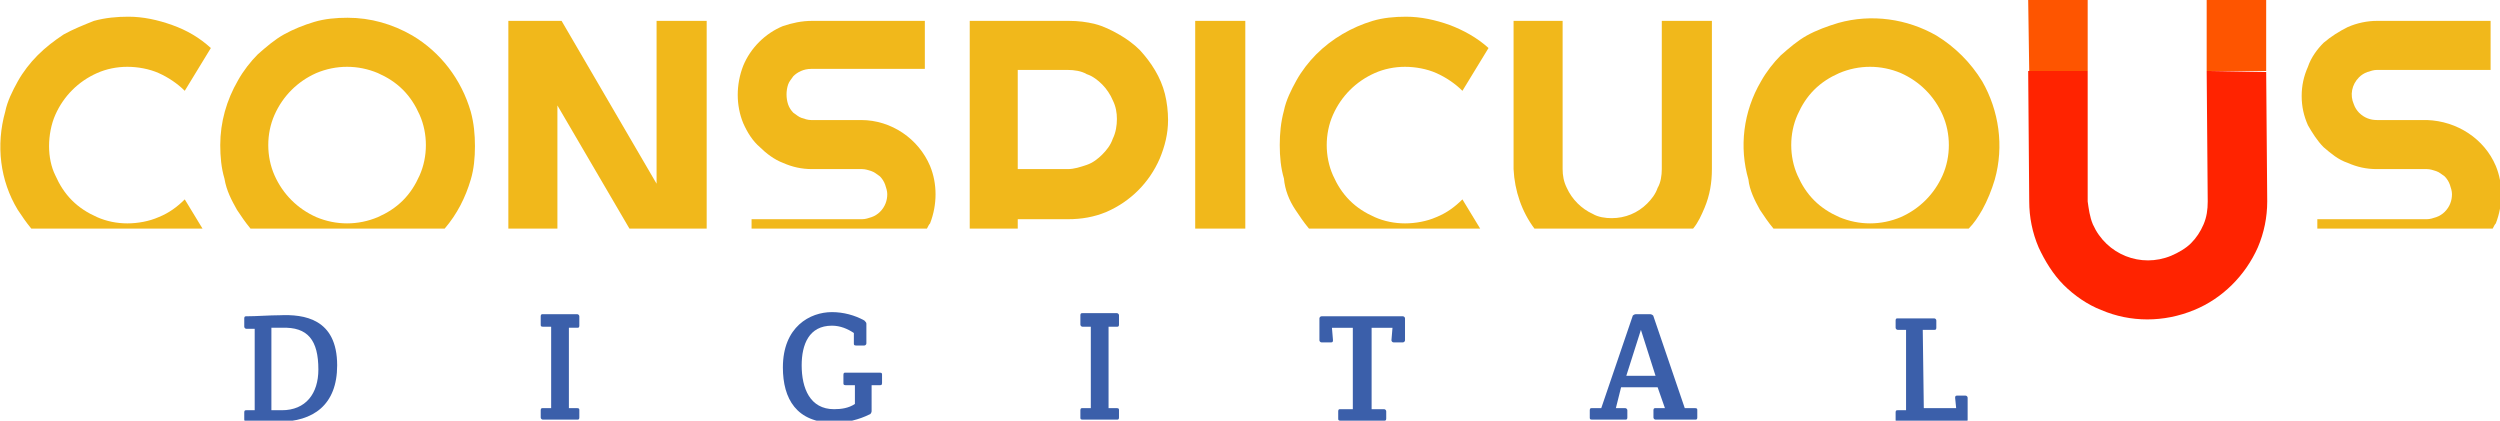
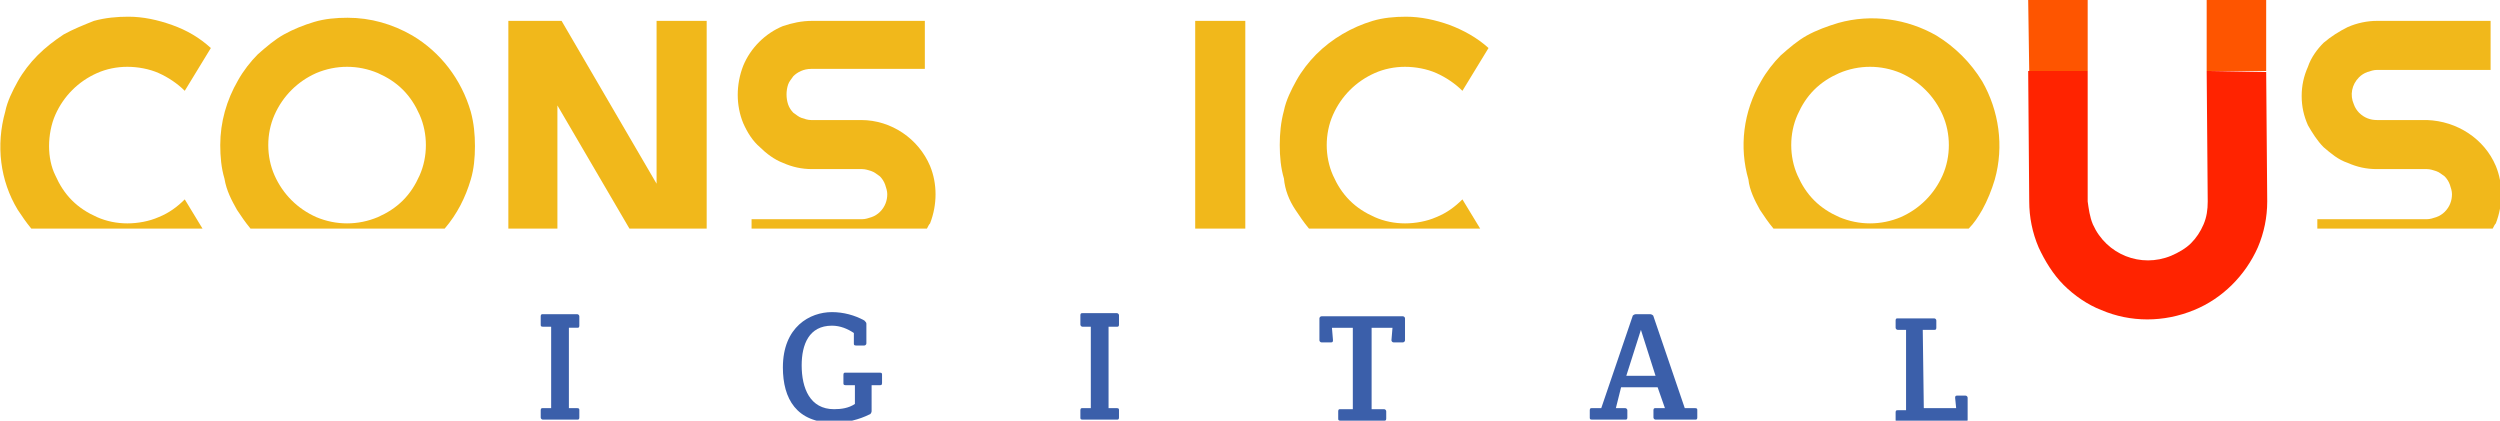
<svg xmlns="http://www.w3.org/2000/svg" version="1.1" id="Layer_1" x="0px" y="0px" viewBox="0 0 239.5 40.3" style="enable-background:new 0 0 239.5 40.3;" xml:space="preserve">
  <style type="text/css">
	.st0{fill:#F1B81B;}
	.st1{fill:#FF2300;}
	.st2{fill:#FE5500;}
	.st3{fill:#3B5FAA;}
</style>
  <g id="Layer_2_00000152946179468358860570000007188867676897927854_">
    <g id="Layer_1-2">
      <path class="st0" d="M124.1,20.1c0.4,0.6,0.8,1.2,1.3,1.8h16.4l-1.7-2.8c-0.7,0.7-1.5,1.3-2.5,1.7c-0.9,0.4-2,0.6-3,0.6    c-1,0-2-0.2-2.9-0.6c-0.9-0.4-1.7-0.9-2.4-1.6c-0.7-0.7-1.2-1.5-1.6-2.4c-0.4-0.9-0.6-1.9-0.6-2.9c0-1,0.2-2,0.6-2.9    c0.8-1.8,2.2-3.2,4-4c0.9-0.4,1.9-0.6,2.9-0.6c1,0,2.1,0.2,3,0.6c0.9,0.4,1.8,1,2.5,1.7l2.5-4.1c-1.1-1-2.4-1.7-3.7-2.2    c-1.4-0.5-2.8-0.8-4.2-0.8c-1.1,0-2.2,0.1-3.2,0.4c-2,0.6-3.9,1.7-5.4,3.2c-0.7,0.7-1.4,1.6-1.9,2.5c-0.5,0.9-1,1.9-1.2,2.9    c-0.3,1.1-0.4,2.2-0.4,3.3c0,1.1,0.1,2.2,0.4,3.2C123.1,18.2,123.5,19.2,124.1,20.1z" />
-       <path class="st0" d="M147,21.9h15.2c0.5-0.6,0.8-1.3,1.1-2c0.5-1.2,0.7-2.4,0.7-3.7V2h-4.8v14.2c0,0.6-0.1,1.3-0.4,1.8    c-0.2,0.6-0.6,1.1-1,1.5c-0.9,0.9-2.1,1.4-3.4,1.4c-0.6,0-1.3-0.1-1.8-0.4c-1.1-0.5-2-1.4-2.5-2.5c-0.3-0.6-0.4-1.2-0.4-1.8V2    h-4.7v14.2C145.1,18.3,145.8,20.3,147,21.9z" />
      <rect x="114.5" y="2" class="st0" width="4.8" height="19.9" />
      <path class="st0" d="M168.6,20.1c0.4,0.6,0.8,1.2,1.3,1.8h18.7c0.5-0.5,0.9-1.1,1.3-1.8c0.5-0.9,0.9-1.9,1.2-2.9    c0.9-3.2,0.4-6.6-1.2-9.4c-1.1-1.8-2.6-3.3-4.4-4.4c-2.8-1.6-6.2-2.1-9.4-1.2c-1,0.3-2.1,0.7-3,1.2c-0.9,0.5-1.7,1.2-2.5,1.9    c-0.7,0.7-1.4,1.6-1.9,2.5c-1.7,2.9-2.1,6.3-1.2,9.4C167.6,18.2,168.1,19.2,168.6,20.1z M172.2,11c0.4-0.9,0.9-1.7,1.6-2.4    c0.7-0.7,1.5-1.2,2.4-1.6c1.9-0.8,4-0.8,5.9,0c1.8,0.8,3.2,2.2,4,4c0.4,0.9,0.6,1.9,0.6,2.9c0,1-0.2,2-0.6,2.9    c-0.8,1.8-2.2,3.2-4,4c-1.9,0.8-4,0.8-5.9,0c-0.9-0.4-1.7-0.9-2.4-1.6c-0.7-0.7-1.2-1.5-1.6-2.4c-0.4-0.9-0.6-1.9-0.6-2.9    C171.6,12.9,171.8,11.9,172.2,11z" />
      <path class="st0" d="M222.6,14.1c0.7,0.6,1.4,1.2,2.3,1.5c0.9,0.4,1.8,0.6,2.8,0.6h4.8c0.3,0,0.6,0.1,0.9,0.2    c0.3,0.1,0.5,0.3,0.8,0.5c0.2,0.2,0.4,0.5,0.5,0.8c0.1,0.3,0.2,0.6,0.2,0.9c0,0.6-0.2,1.2-0.7,1.7c-0.2,0.2-0.5,0.4-0.8,0.5    c-0.3,0.1-0.6,0.2-0.9,0.2h-10.5v0.9h16.8c0.1-0.2,0.2-0.4,0.3-0.5c0.7-1.8,0.7-3.8,0-5.5c-1.1-2.6-3.7-4.3-6.6-4.4h-4.8    c-0.6,0-1.2-0.2-1.7-0.7c-0.2-0.2-0.4-0.5-0.5-0.8c-0.4-0.9-0.2-1.9,0.5-2.6c0.2-0.2,0.5-0.4,0.8-0.5c0.3-0.1,0.6-0.2,0.9-0.2    h10.9V2h-10.9c-0.9,0-1.9,0.2-2.8,0.6c-0.8,0.4-1.6,0.9-2.3,1.5c-0.6,0.6-1.2,1.4-1.5,2.3c-0.4,0.9-0.6,1.8-0.6,2.8    c0,1,0.2,1.9,0.6,2.8C221.5,12.7,222,13.5,222.6,14.1z" />
-       <path class="st0" d="M97.5,21.9V21h4.8c1.3,0,2.5-0.2,3.7-0.7c2.3-1,4.1-2.8,5.1-5.1c0.5-1.2,0.8-2.4,0.8-3.7    c0-0.8-0.1-1.7-0.3-2.5c-0.4-1.6-1.3-3-2.4-4.2c-0.6-0.6-1.3-1.1-2-1.5c-0.7-0.4-1.5-0.8-2.3-1c-0.8-0.2-1.6-0.3-2.5-0.3h-9.5    v19.9H97.5z M97.5,6.7h4.8c0.6,0,1.3,0.1,1.8,0.4c0.6,0.2,1.1,0.6,1.5,1c0.4,0.4,0.8,1,1,1.5c0.3,0.6,0.4,1.2,0.4,1.8    c0,0.6-0.1,1.3-0.4,1.9c-0.2,0.6-0.6,1.1-1,1.5c-0.4,0.4-0.9,0.8-1.5,1c-0.6,0.2-1.2,0.4-1.8,0.4h-4.8V6.7z" />
      <path class="st0" d="M22.7,20.1c0.4,0.6,0.8,1.2,1.3,1.8h18.6c1.2-1.4,2-3,2.5-4.7c0.3-1,0.4-2.1,0.4-3.2c0-1.1-0.1-2.2-0.4-3.3    c-0.9-3.1-2.9-5.7-5.6-7.3c-1.9-1.1-4-1.7-6.2-1.7c-1.1,0-2.2,0.1-3.2,0.4c-1,0.3-2,0.7-2.9,1.2c-0.9,0.5-1.7,1.2-2.5,1.9    c-0.7,0.7-1.4,1.6-1.9,2.5c-1.1,1.9-1.7,4-1.7,6.2c0,1.1,0.1,2.2,0.4,3.2C21.7,18.3,22.2,19.2,22.7,20.1z M26.3,11    c0.8-1.8,2.2-3.2,4-4c1.9-0.8,4-0.8,5.9,0c0.9,0.4,1.7,0.9,2.4,1.6c0.7,0.7,1.2,1.5,1.6,2.4c0.4,0.9,0.6,1.9,0.6,2.9    c0,1-0.2,2-0.6,2.9c-0.4,0.9-0.9,1.7-1.6,2.4c-0.7,0.7-1.5,1.2-2.4,1.6c-1.9,0.8-4,0.8-5.9,0c-1.8-0.8-3.2-2.2-4-4    c-0.4-0.9-0.6-1.9-0.6-2.9C25.7,12.9,25.9,11.9,26.3,11z" />
      <path class="st0" d="M1.7,20.1c0.4,0.6,0.8,1.2,1.3,1.8h16.4l-1.7-2.8c-0.7,0.7-1.5,1.3-2.5,1.7c-0.9,0.4-2,0.6-3,0.6    c-1,0-2-0.2-2.9-0.6c-0.9-0.4-1.7-0.9-2.4-1.6c-0.7-0.7-1.2-1.5-1.6-2.4C4.9,16,4.7,15,4.7,14c0-1,0.2-2.1,0.6-3    c0.8-1.8,2.2-3.2,4-4c0.9-0.4,1.9-0.6,2.9-0.6c1,0,2.1,0.2,3,0.6c0.9,0.4,1.8,1,2.5,1.7l2.5-4.1c-1.1-1-2.3-1.7-3.7-2.2    c-1.4-0.5-2.8-0.8-4.2-0.8c-1.1,0-2.2,0.1-3.3,0.4C8,2.4,7,2.8,6.1,3.3C5.2,3.9,4.4,4.5,3.6,5.3C2.9,6,2.2,6.9,1.7,7.8    c-0.5,0.9-1,1.9-1.2,2.9C-0.4,13.9,0,17.3,1.7,20.1z" />
      <path class="st0" d="M72.8,14.1c0.6,0.6,1.4,1.2,2.2,1.5c0.9,0.4,1.8,0.6,2.8,0.6h4.8c0.3,0,0.6,0.1,0.9,0.2    c0.3,0.1,0.5,0.3,0.8,0.5c0.2,0.2,0.4,0.5,0.5,0.8c0.1,0.3,0.2,0.6,0.2,0.9c0,0.6-0.2,1.2-0.7,1.7c-0.2,0.2-0.5,0.4-0.8,0.5    c-0.3,0.1-0.6,0.2-0.9,0.2H72v0.9h16.8c0.1-0.2,0.2-0.4,0.3-0.5c0.7-1.8,0.7-3.8,0-5.5c-1.1-2.6-3.7-4.4-6.6-4.4h-4.8    c-0.3,0-0.6-0.1-0.9-0.2c-0.3-0.1-0.5-0.3-0.8-0.5c-0.2-0.2-0.4-0.5-0.5-0.8c-0.2-0.6-0.2-1.3,0-1.9c0.1-0.3,0.3-0.5,0.5-0.8    c0.4-0.4,1-0.7,1.7-0.7h10.9V2H77.8c-1,0-1.9,0.2-2.8,0.5c-1.7,0.7-3.1,2.1-3.8,3.8c-0.7,1.8-0.7,3.8,0,5.5    C71.6,12.7,72.1,13.5,72.8,14.1z" />
      <polygon class="st0" points="53.4,21.9 53.4,10.1 60.3,21.9 67.7,21.9 67.7,2 62.9,2 62.9,17.6 53.8,2 48.7,2 48.7,21.9   " />
      <path class="st1" d="M211.4,6.8l0.1,12.5c0,0.8-0.1,1.5-0.4,2.2c-0.3,0.7-0.7,1.3-1.2,1.8c-0.5,0.5-1.2,0.9-1.9,1.2    c-2.9,1.2-6.2-0.1-7.5-3c-0.3-0.7-0.4-1.5-0.5-2.2L200,6.8h-5.7l0.1,12.5c0,1.5,0.3,3,0.9,4.4c0.6,1.3,1.4,2.6,2.4,3.6    c1,1,2.3,1.9,3.6,2.4c2.8,1.2,6,1.2,8.9,0c2.7-1.1,4.9-3.3,6.1-6c0.6-1.4,0.9-2.9,0.9-4.4l-0.1-12.4L211.4,6.8z" />
      <polygon class="st2" points="200,6.8 194.4,6.8 194.3,0 200,0   " />
      <polygon class="st2" points="217.1,6.8 211.4,6.8 211.4,0 217.1,0   " />
      <path class="st3" d="M184.3,39.1h3.1l-0.1-1c0-0.2,0.1-0.2,0.2-0.2h0.8c0.1,0,0.2,0.1,0.2,0.2c0,0,0,0,0,0.1v2    c0,0.2-0.1,0.2-0.2,0.2h-6.5c-0.2,0-0.2-0.1-0.2-0.2v-0.7c0-0.2,0.1-0.2,0.2-0.2h0.8v-7.7h-0.8c-0.1,0-0.2-0.1-0.2-0.2v-0.7    c0-0.2,0.1-0.2,0.2-0.2h3.5c0.1,0,0.2,0.1,0.2,0.2v0.7c0,0.2-0.1,0.2-0.2,0.2h-1.1L184.3,39.1z" />
-       <path class="st3" d="M32.3,35c0,3.8-2.3,5.4-5.6,5.4h-3.1c-0.1,0-0.2-0.1-0.2-0.2c0,0,0,0,0,0v-0.7c0-0.2,0.1-0.2,0.2-0.2h0.8    v-7.8h-0.8c-0.1,0-0.2-0.1-0.2-0.2v-0.8c0-0.2,0.1-0.2,0.2-0.2c1,0,2.2-0.1,3.2-0.1C29.1,30.1,32.3,30.5,32.3,35z M27,31.4h-1v7.9    h1c2.3,0,3.5-1.6,3.5-3.9C30.5,32.6,29.5,31.3,27,31.4L27,31.4z" />
      <path class="st3" d="M54.5,39.1h0.8c0.2,0,0.2,0.1,0.2,0.2v0.7c0,0.2-0.1,0.2-0.2,0.2h-3.3c-0.1,0-0.2-0.1-0.2-0.2c0,0,0,0,0,0    v-0.7c0-0.2,0.1-0.2,0.2-0.2h0.8v-7.8h-0.8c-0.2,0-0.2-0.1-0.2-0.2v-0.8c0-0.2,0.1-0.2,0.2-0.2h3.3c0.1,0,0.2,0.1,0.2,0.2    c0,0,0,0,0,0.1v0.8c0,0.2-0.1,0.2-0.2,0.2h-0.8L54.5,39.1z" />
      <path class="st3" d="M83.5,39.4c0,0.1-0.1,0.3-0.2,0.3c-1,0.5-2.2,0.8-3.4,0.8c-3.6,0-4.9-2.3-4.9-5.3c0-3.9,2.6-5.3,4.7-5.3    c1.1,0,2.2,0.3,3.1,0.8c0.1,0.1,0.2,0.2,0.2,0.3v1.9c0,0.1-0.1,0.2-0.2,0.2c0,0,0,0-0.1,0H82c-0.2,0-0.2-0.1-0.2-0.2v-1    c-0.6-0.4-1.3-0.7-2.1-0.7c-2.2,0-2.9,1.8-2.9,3.8c0,2.2,0.8,4.2,3.1,4.2c0.7,0,1.4-0.1,2-0.5v-1.8H81c-0.2,0-0.2-0.1-0.2-0.2    v-0.8c0-0.2,0.1-0.2,0.2-0.2h3.3c0.2,0,0.2,0.1,0.2,0.2v0.8c0,0.2-0.1,0.2-0.2,0.2h-0.8V39.4z" />
      <path class="st3" d="M106.2,39.1h0.8c0.2,0,0.2,0.1,0.2,0.2v0.7c0,0.2-0.1,0.2-0.2,0.2h-3.3c-0.2,0-0.2-0.1-0.2-0.2v-0.7    c0-0.2,0.1-0.2,0.2-0.2h0.8v-7.8h-0.8c-0.1,0-0.2-0.1-0.2-0.2c0,0,0,0,0-0.1v-0.8c0-0.2,0.1-0.2,0.2-0.2h3.3    c0.1,0,0.2,0.1,0.2,0.2c0,0,0,0,0,0.1v0.8c0,0.2-0.1,0.2-0.2,0.2h-0.8L106.2,39.1z" />
      <path class="st3" d="M128.4,40.3c-0.2,0-0.2-0.1-0.2-0.2v-0.7c0-0.2,0.1-0.2,0.2-0.2h1.2v-7.8h-2l0.1,1.2c0,0.2-0.1,0.2-0.2,0.2    h-0.9c-0.1,0-0.2-0.1-0.2-0.2c0,0,0,0,0,0v-2.1c0-0.1,0.1-0.2,0.2-0.2h7.8c0.1,0,0.2,0.1,0.2,0.2v2.1c0,0.1-0.1,0.2-0.2,0.2    c0,0,0,0,0,0h-0.9c-0.1,0-0.2-0.1-0.2-0.2l0.1-1.2h-2v7.8h1.2c0.1,0,0.2,0.1,0.2,0.2c0,0,0,0,0,0v0.7c0,0.2-0.1,0.2-0.2,0.2    L128.4,40.3z" />
      <path class="st3" d="M154.8,39.1h0.9c0.1,0,0.2,0.1,0.2,0.2c0,0,0,0,0,0v0.7c0,0.2-0.1,0.2-0.2,0.2h-3.2c-0.2,0-0.2-0.1-0.2-0.2    v-0.7c0-0.2,0.1-0.2,0.2-0.2h0.9l3-8.8c0-0.1,0.2-0.2,0.3-0.2h1.4c0.1,0,0.3,0.1,0.3,0.2l3,8.8h1c0.2,0,0.2,0.1,0.2,0.2v0.7    c0,0.2-0.1,0.2-0.2,0.2h-3.8c-0.1,0-0.2-0.1-0.2-0.2c0,0,0,0,0,0v-0.7c0-0.2,0.1-0.2,0.2-0.2h0.9l-0.7-2h-3.5L154.8,39.1z     M155.8,36h2.8l-1.4-4.4L155.8,36z" />
    </g>
  </g>
</svg>